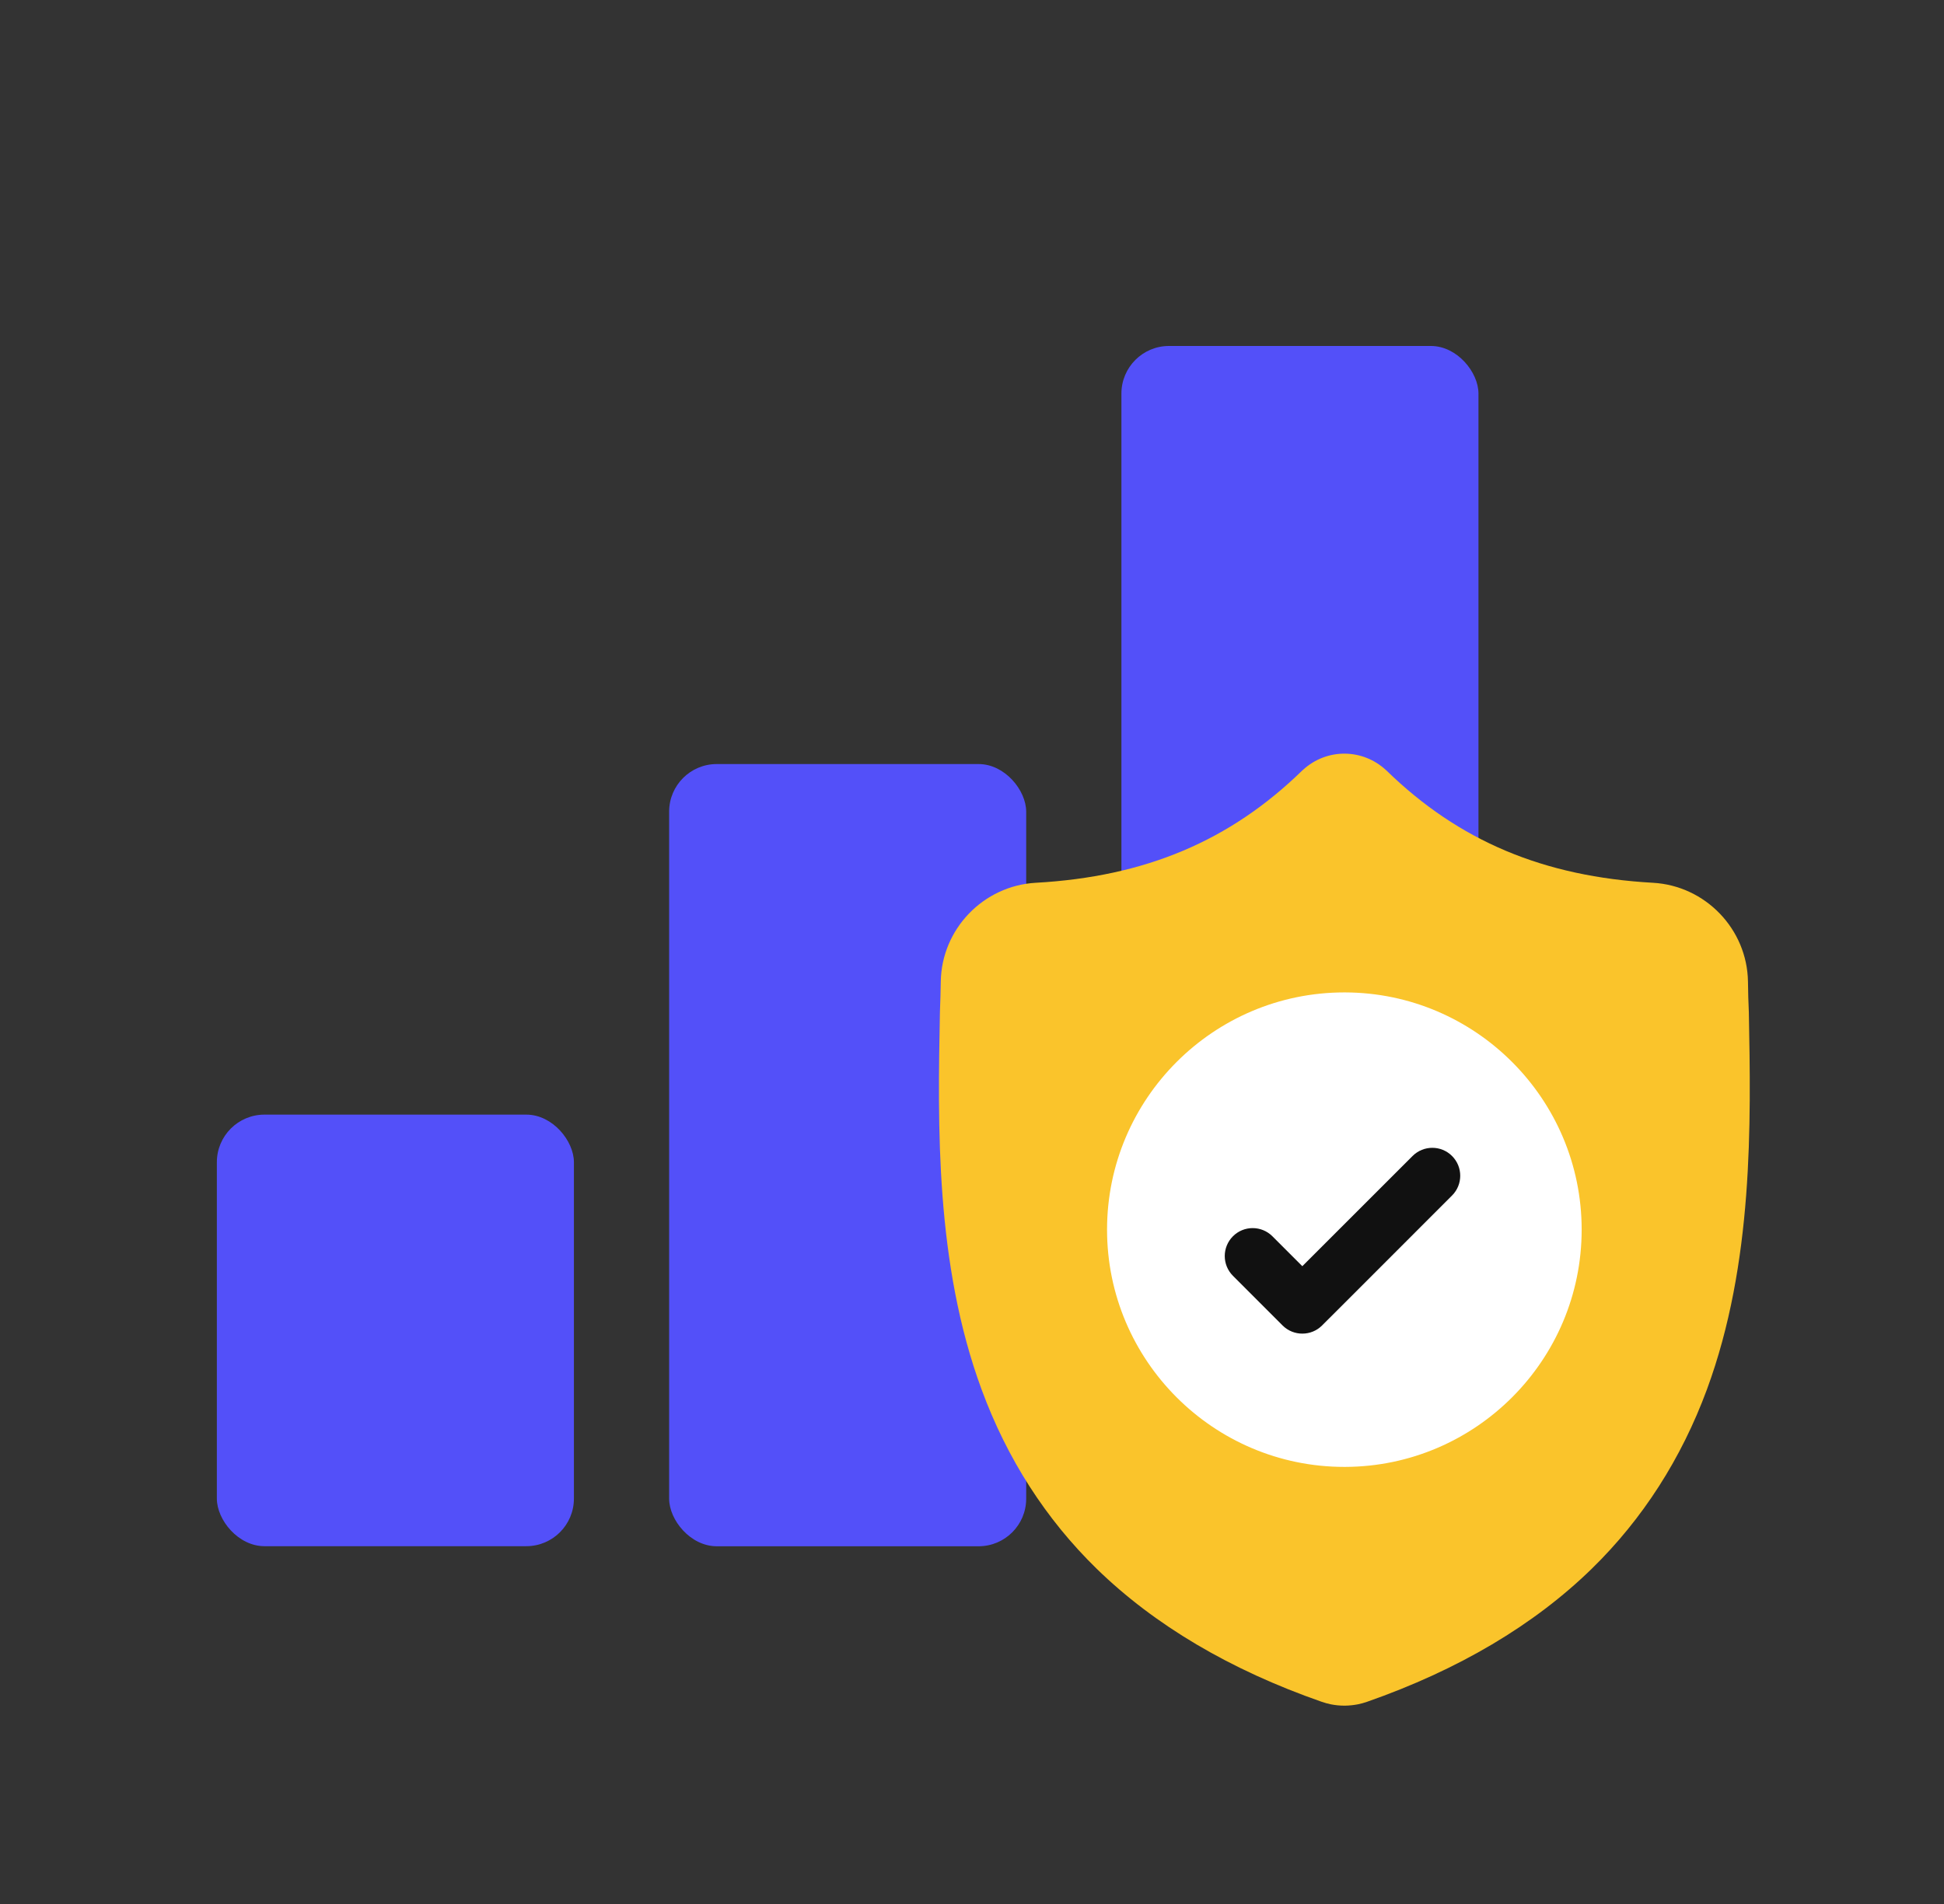
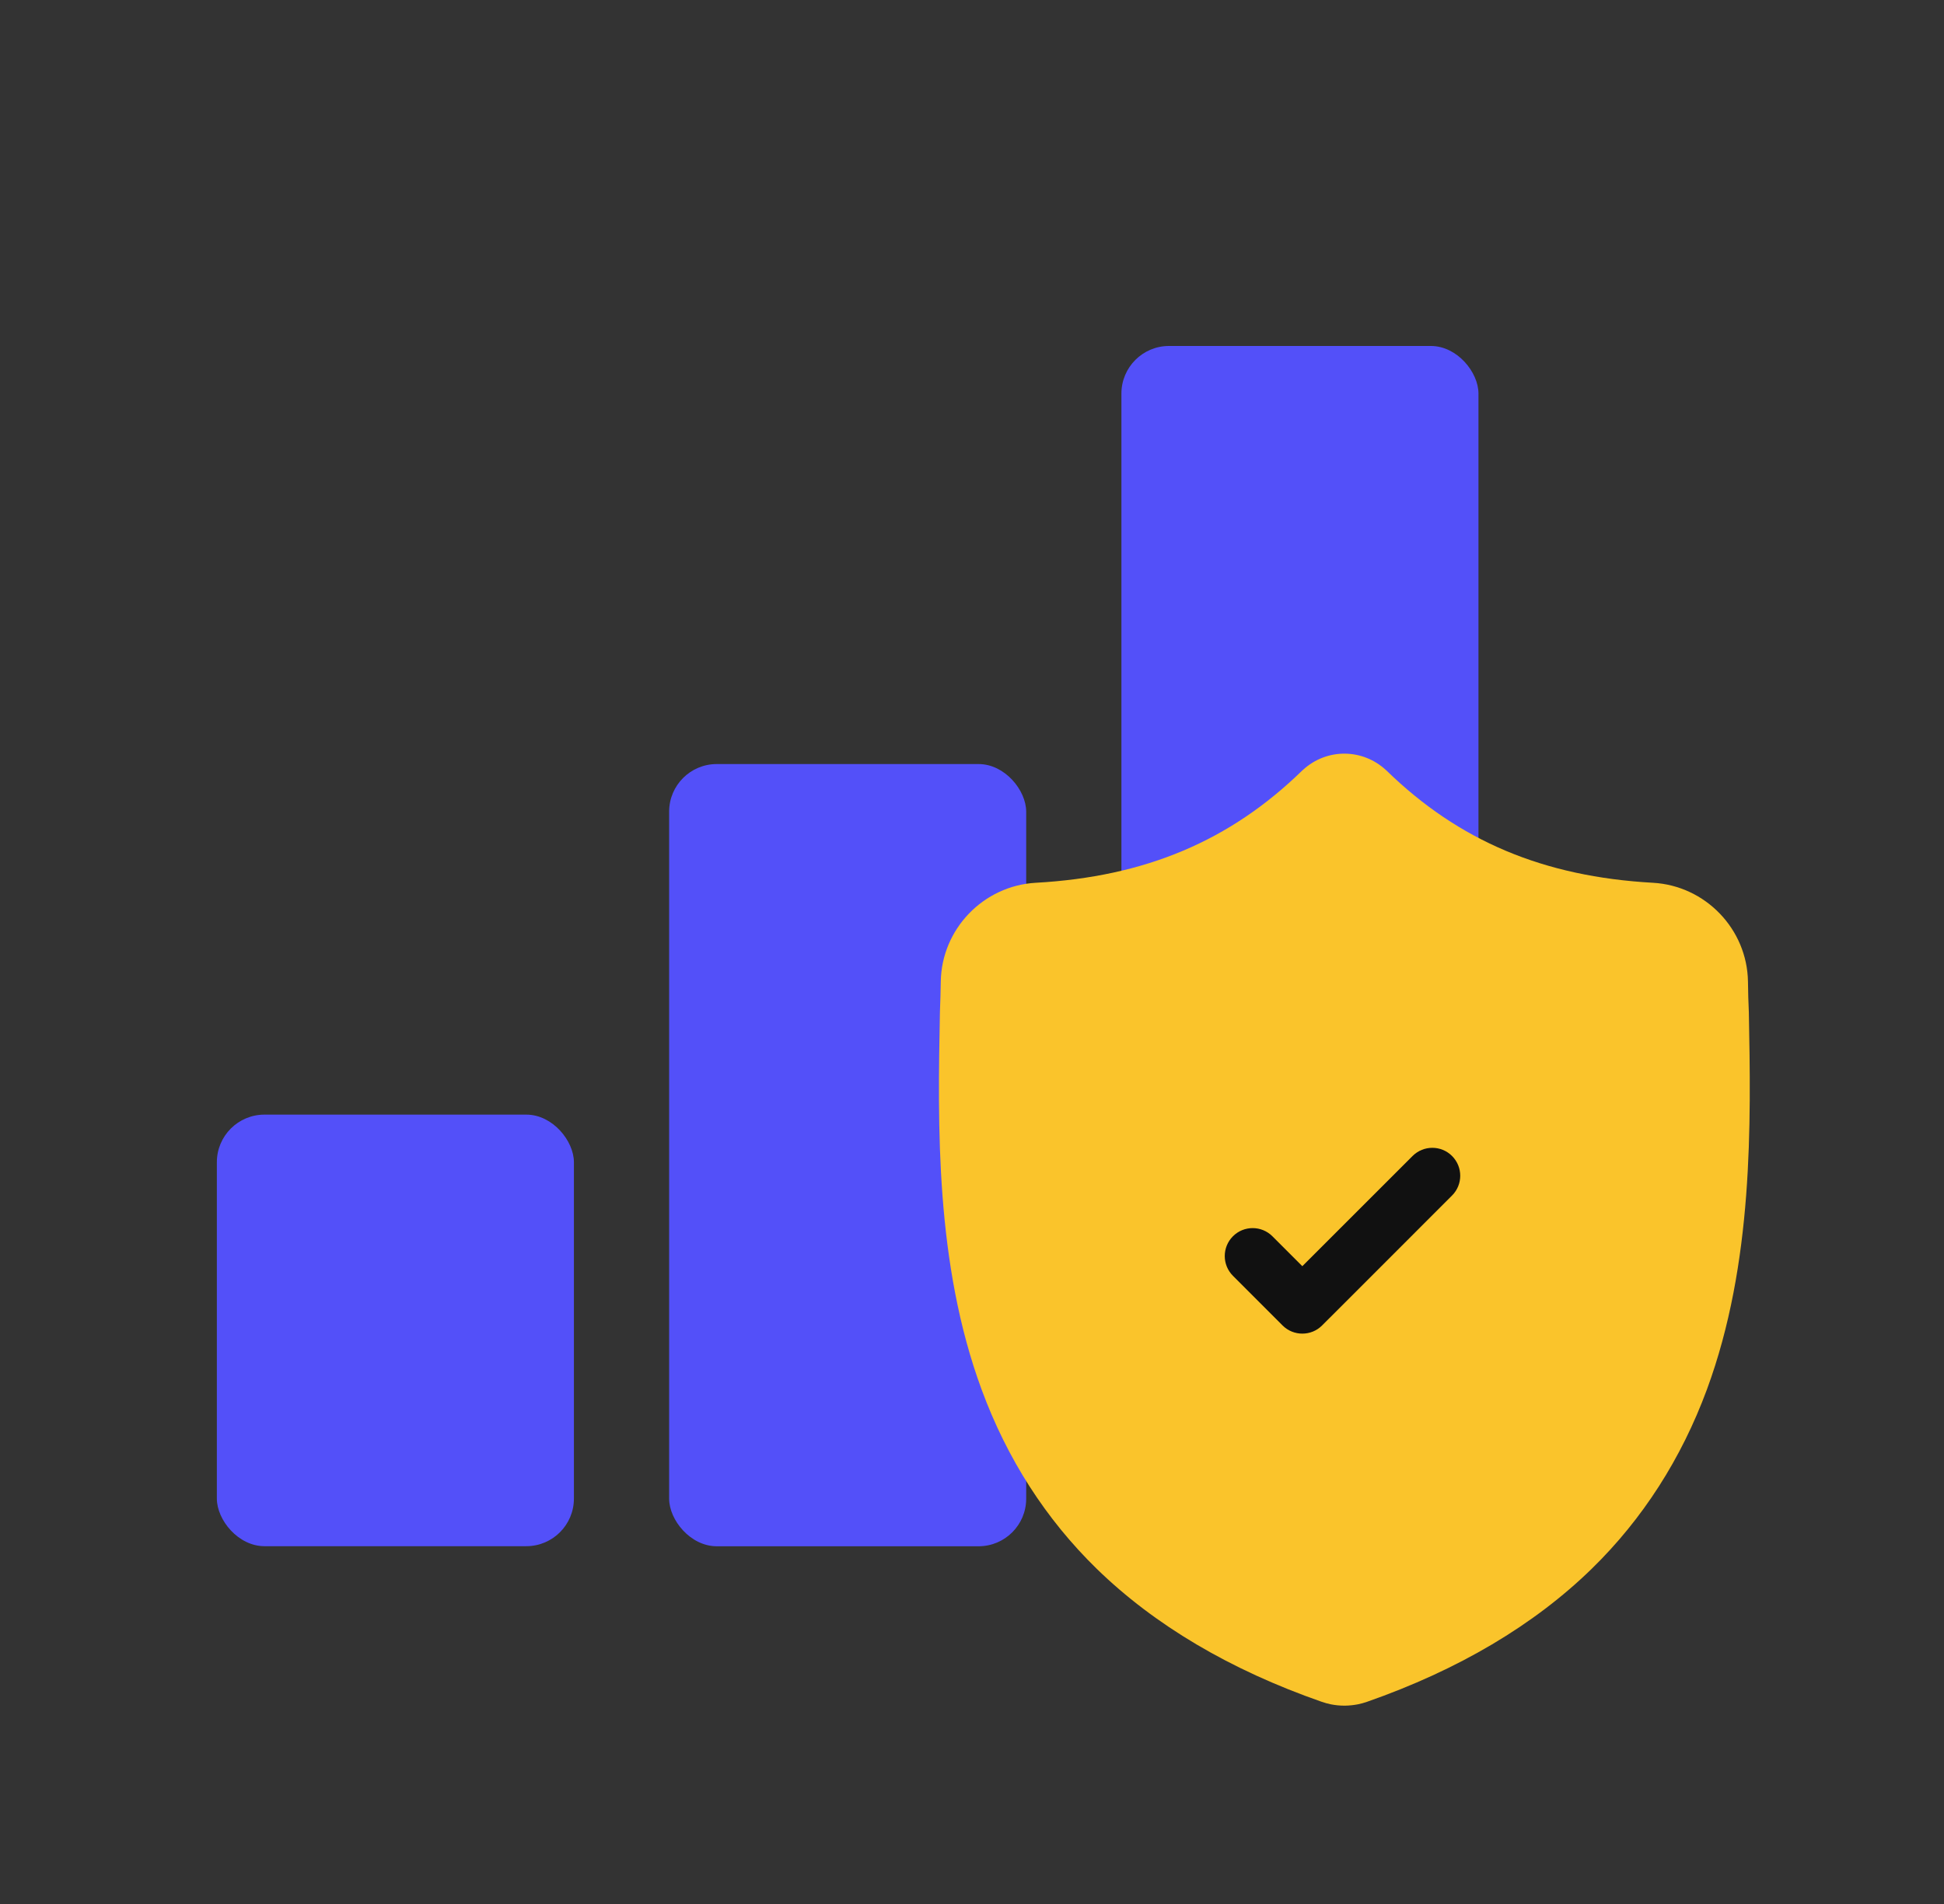
<svg xmlns="http://www.w3.org/2000/svg" width="49" height="48" viewBox="0 0 49 48" fill="none">
  <rect x="0" y="0" width="49" height="48" fill="#333333" stroke="none" />
  <rect x="5.466" y="28.1" width="9" height="10.88" rx="1.2" fill="#5350F9" />
  <rect x="16.866" y="19.262" width="9" height="19.72" rx="1.2" fill="#5350F9" />
  <rect x="28.266" y="8.722" width="9" height="30.26" rx="1.2" fill="#5350F9" />
  <path d="M43.025 35.027C42.38 36.775 41.404 38.295 40.125 39.545C38.669 40.967 36.762 42.097 34.457 42.903C34.382 42.929 34.303 42.951 34.223 42.967C34.119 42.987 34.012 42.998 33.906 43H33.886C33.773 43 33.66 42.989 33.548 42.967C33.468 42.951 33.391 42.929 33.315 42.903C31.008 42.099 29.099 40.969 27.641 39.547C26.361 38.298 25.386 36.779 24.742 35.03C23.57 31.852 23.637 28.35 23.691 25.536L23.692 25.493C23.702 25.26 23.709 25.016 23.713 24.747C23.733 23.424 24.785 22.329 26.108 22.255C28.868 22.101 31.002 21.201 32.826 19.423L32.842 19.409C33.145 19.131 33.527 18.994 33.906 19C34.273 19.005 34.637 19.141 34.929 19.409L34.945 19.423C36.769 21.201 38.904 22.101 41.663 22.255C42.987 22.329 44.039 23.424 44.059 24.747C44.062 25.018 44.069 25.262 44.08 25.493L44.081 25.511C44.134 28.33 44.2 31.839 43.025 35.027Z" fill="#FAC42B" />
-   <path d="M39.867 31C39.867 34.291 37.195 36.97 33.907 36.981H33.885C30.587 36.981 27.904 34.298 27.904 31C27.904 27.702 30.587 25.019 33.885 25.019H33.907C37.195 25.03 39.867 27.709 39.867 31Z" fill="white" />
  <path d="M36.6 30.139L33.907 32.833L33.324 33.415C33.187 33.553 33.007 33.621 32.826 33.621C32.646 33.621 32.466 33.553 32.328 33.415L31.077 32.163C30.802 31.888 30.802 31.442 31.077 31.167C31.351 30.892 31.797 30.892 32.072 31.167L32.826 31.921L35.605 29.143C35.88 28.868 36.326 28.868 36.6 29.143C36.875 29.418 36.875 29.864 36.6 30.139Z" fill="#111111" />
</svg>